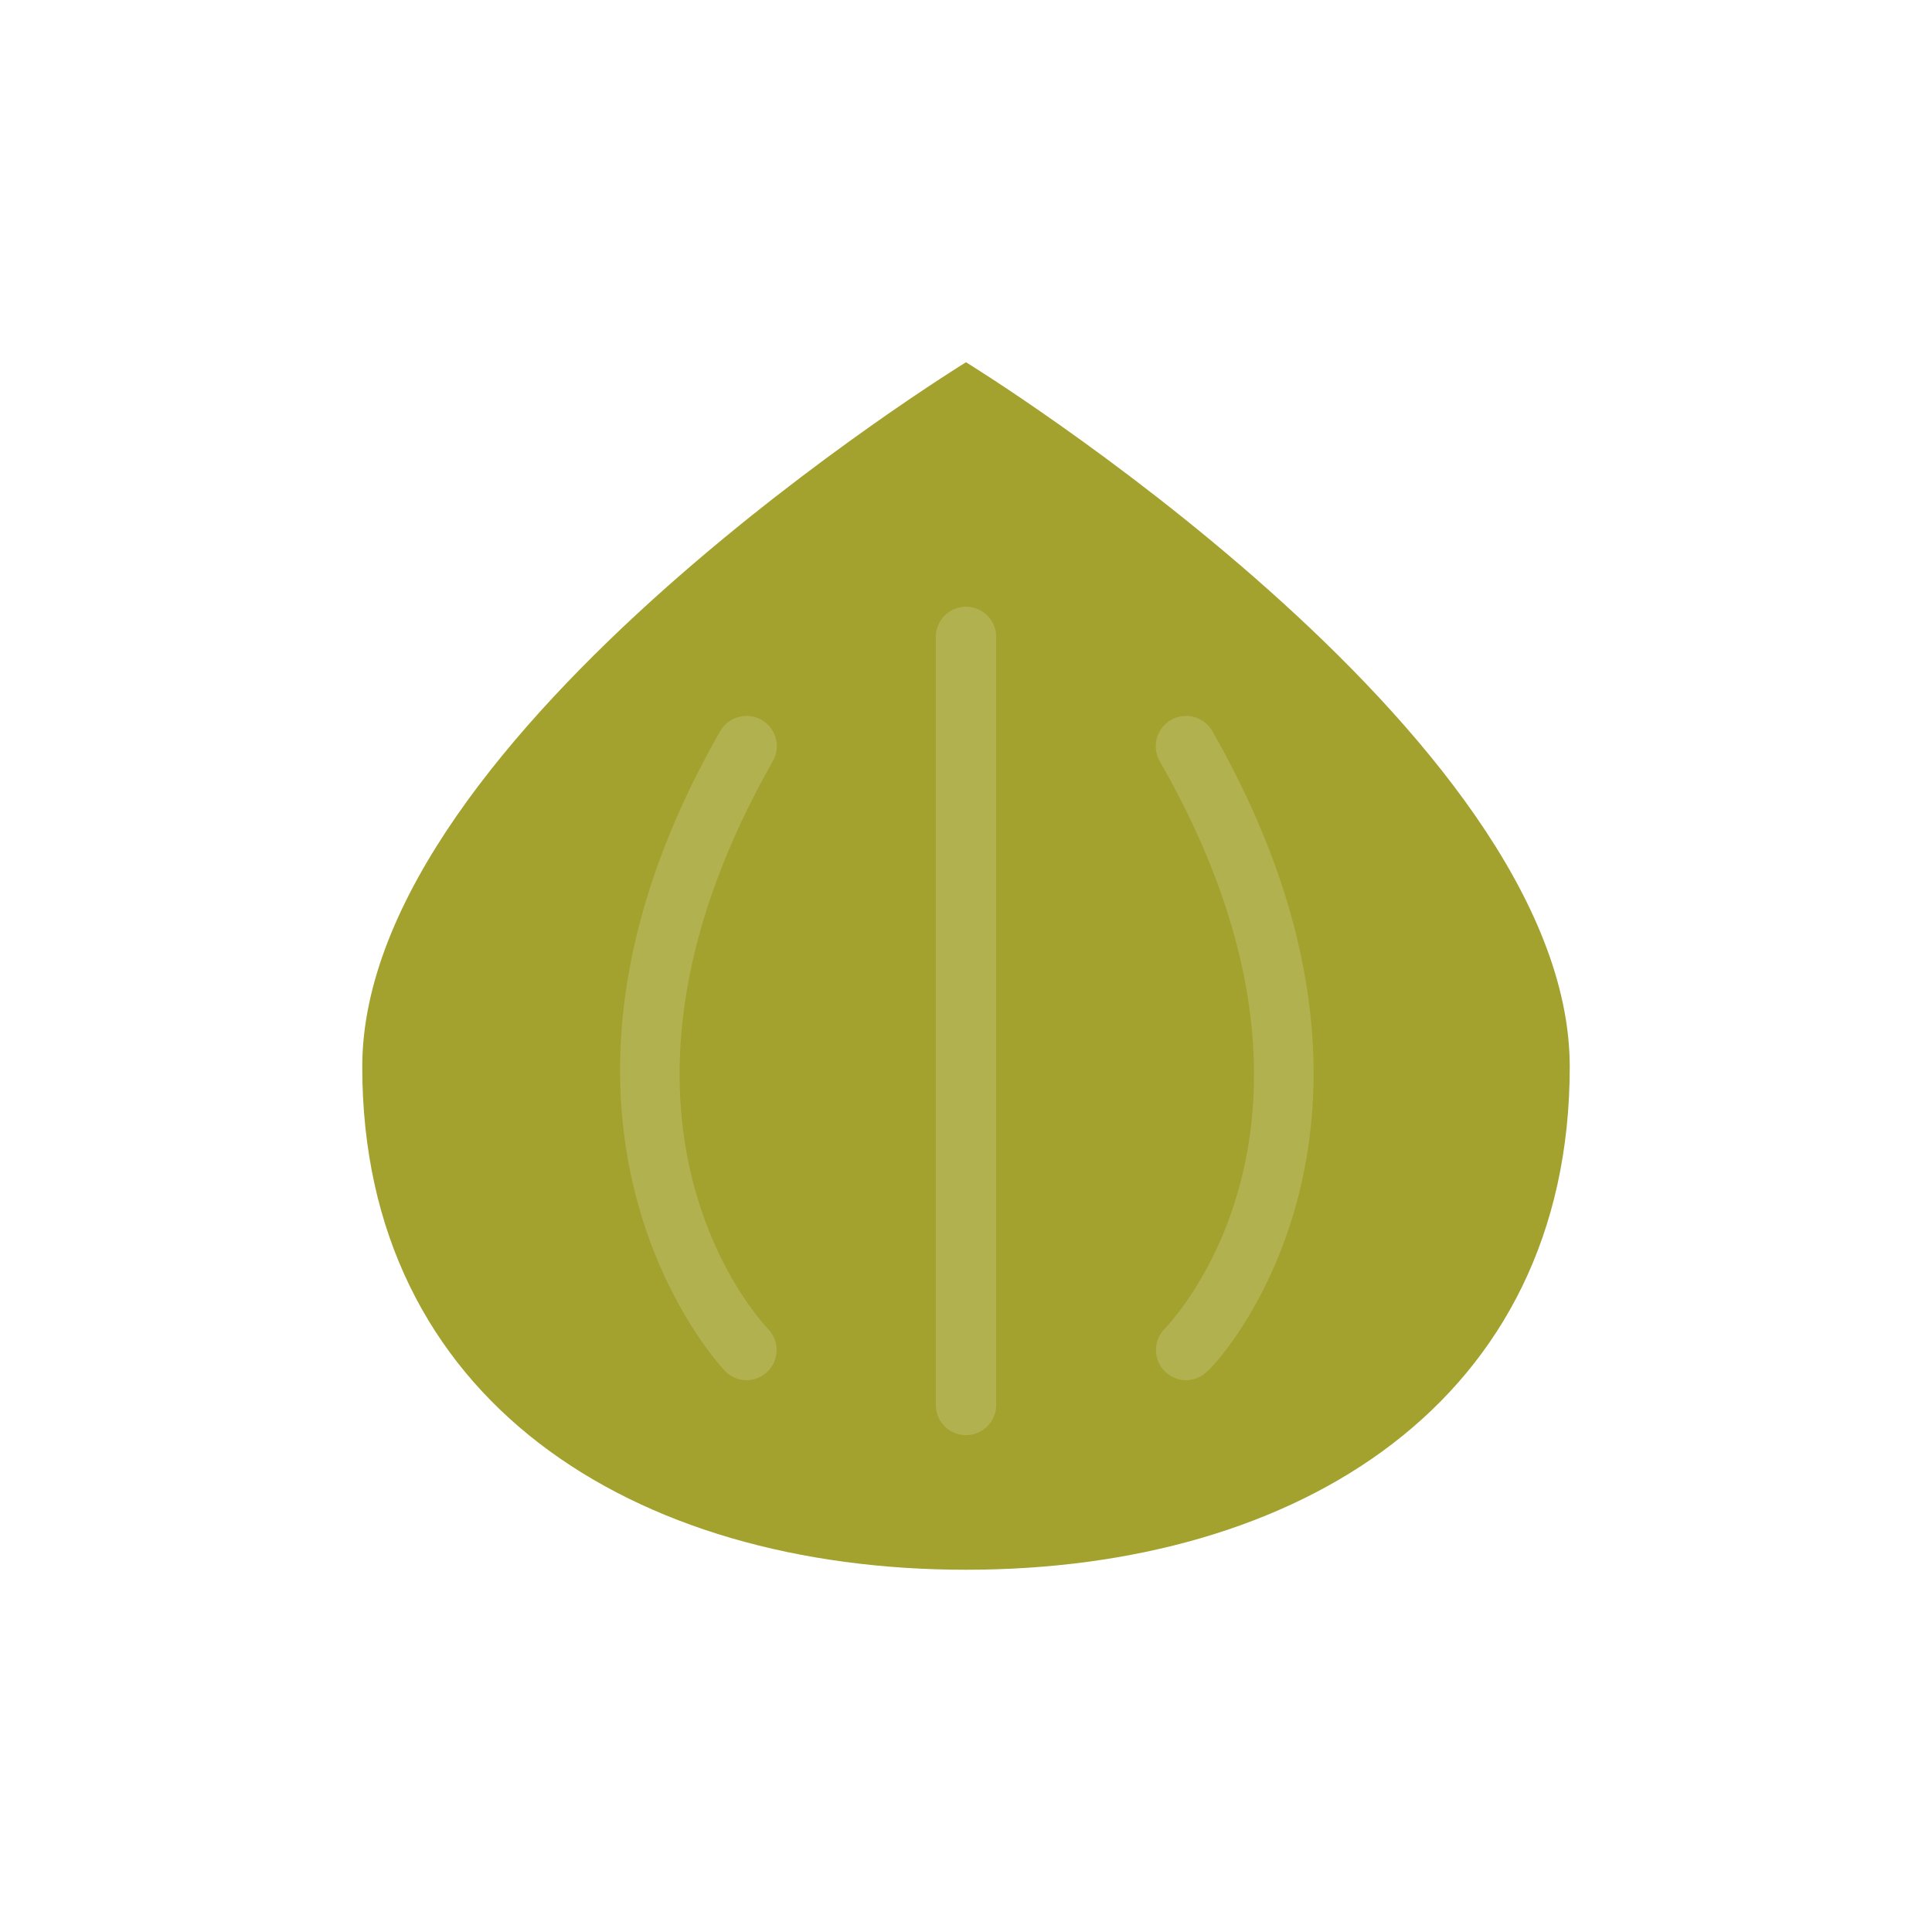
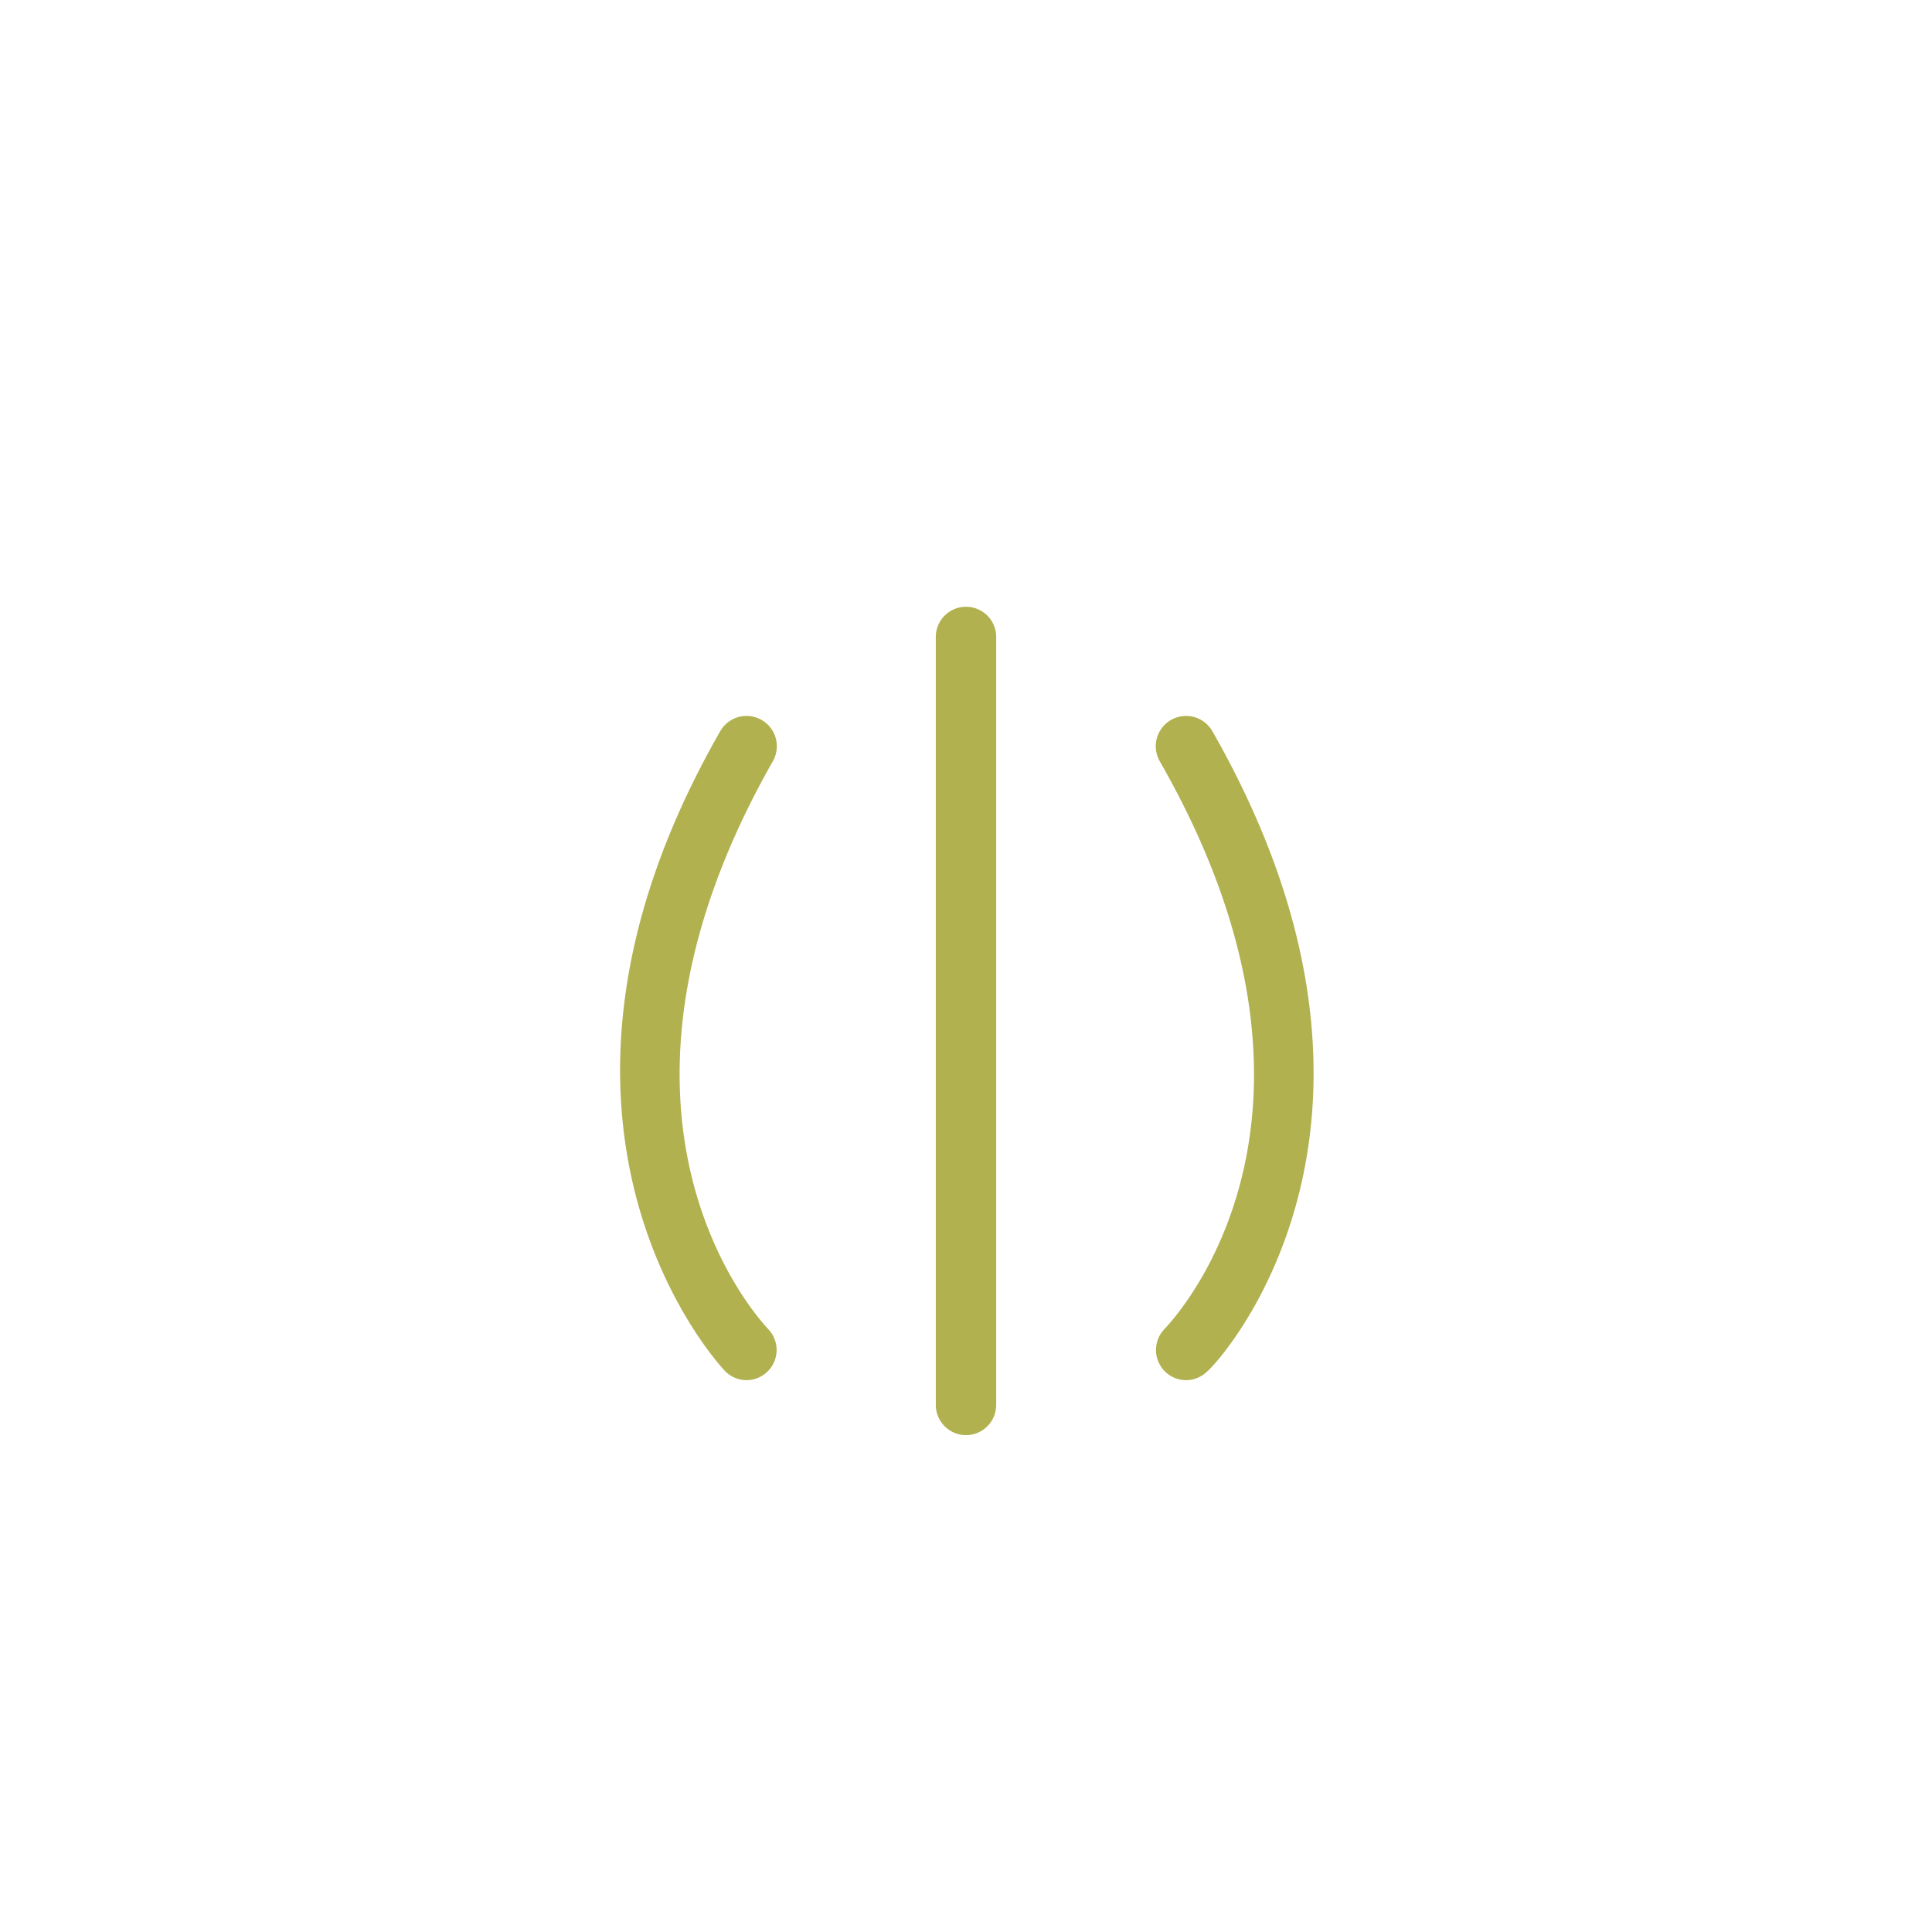
<svg xmlns="http://www.w3.org/2000/svg" width="800px" height="800px" viewBox="0 0 32 32" id="icons">
  <defs>
    <style>.cls-1{fill:#a3a22f;}.cls-2{fill:#b1b150;}</style>
  </defs>
  <title>Capers</title>
-   <path class="cls-1" d="M6,17.67C6,12.14,16,6,16,6s10,6.14,10,11.67S21.52,26,16,26,6,23.19,6,17.67Z" />
  <path class="cls-2" d="M16,23.77a.5.5,0,0,1-.5-.5V10.55a.5.5,0,0,1,1,0V23.27A.5.5,0,0,1,16,23.77Z" />
  <path class="cls-2" d="M19.64,22.86a.5.5,0,0,1-.35-.85c.14-.15,3.31-3.48-.08-9.4a.5.5,0,1,1,.87-.5c3.78,6.62,0,10.56-.08,10.6A.5.5,0,0,1,19.64,22.86Z" />
  <path class="cls-2" d="M12.36,22.86a.5.5,0,0,1-.35-.15s-3.86-4-.08-10.6a.5.5,0,1,1,.87.5c-3.41,6-.11,9.36-.08,9.4a.5.5,0,0,1-.35.85Z" />
</svg>